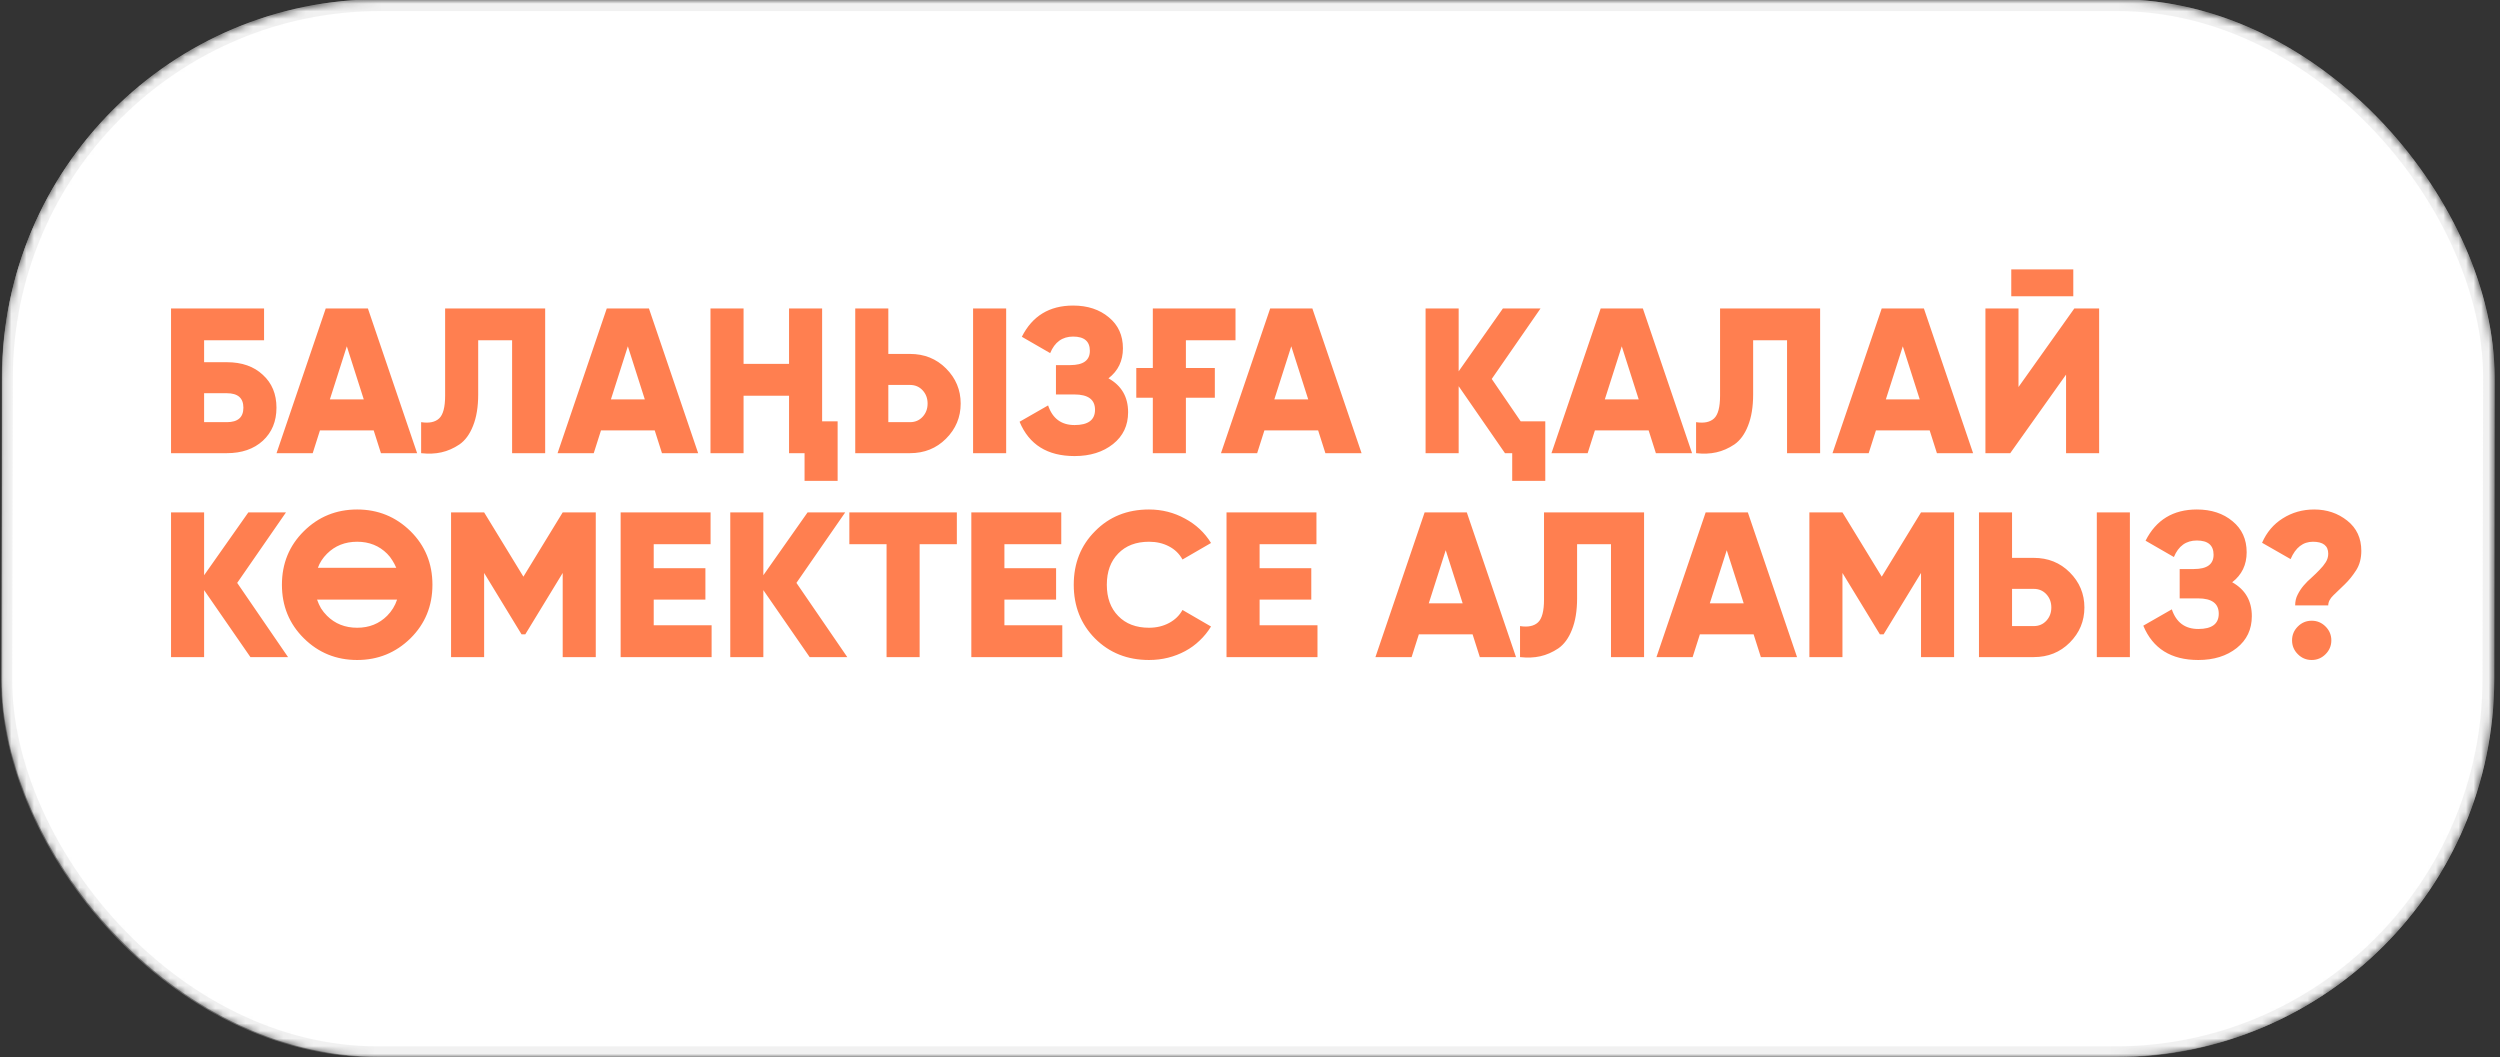
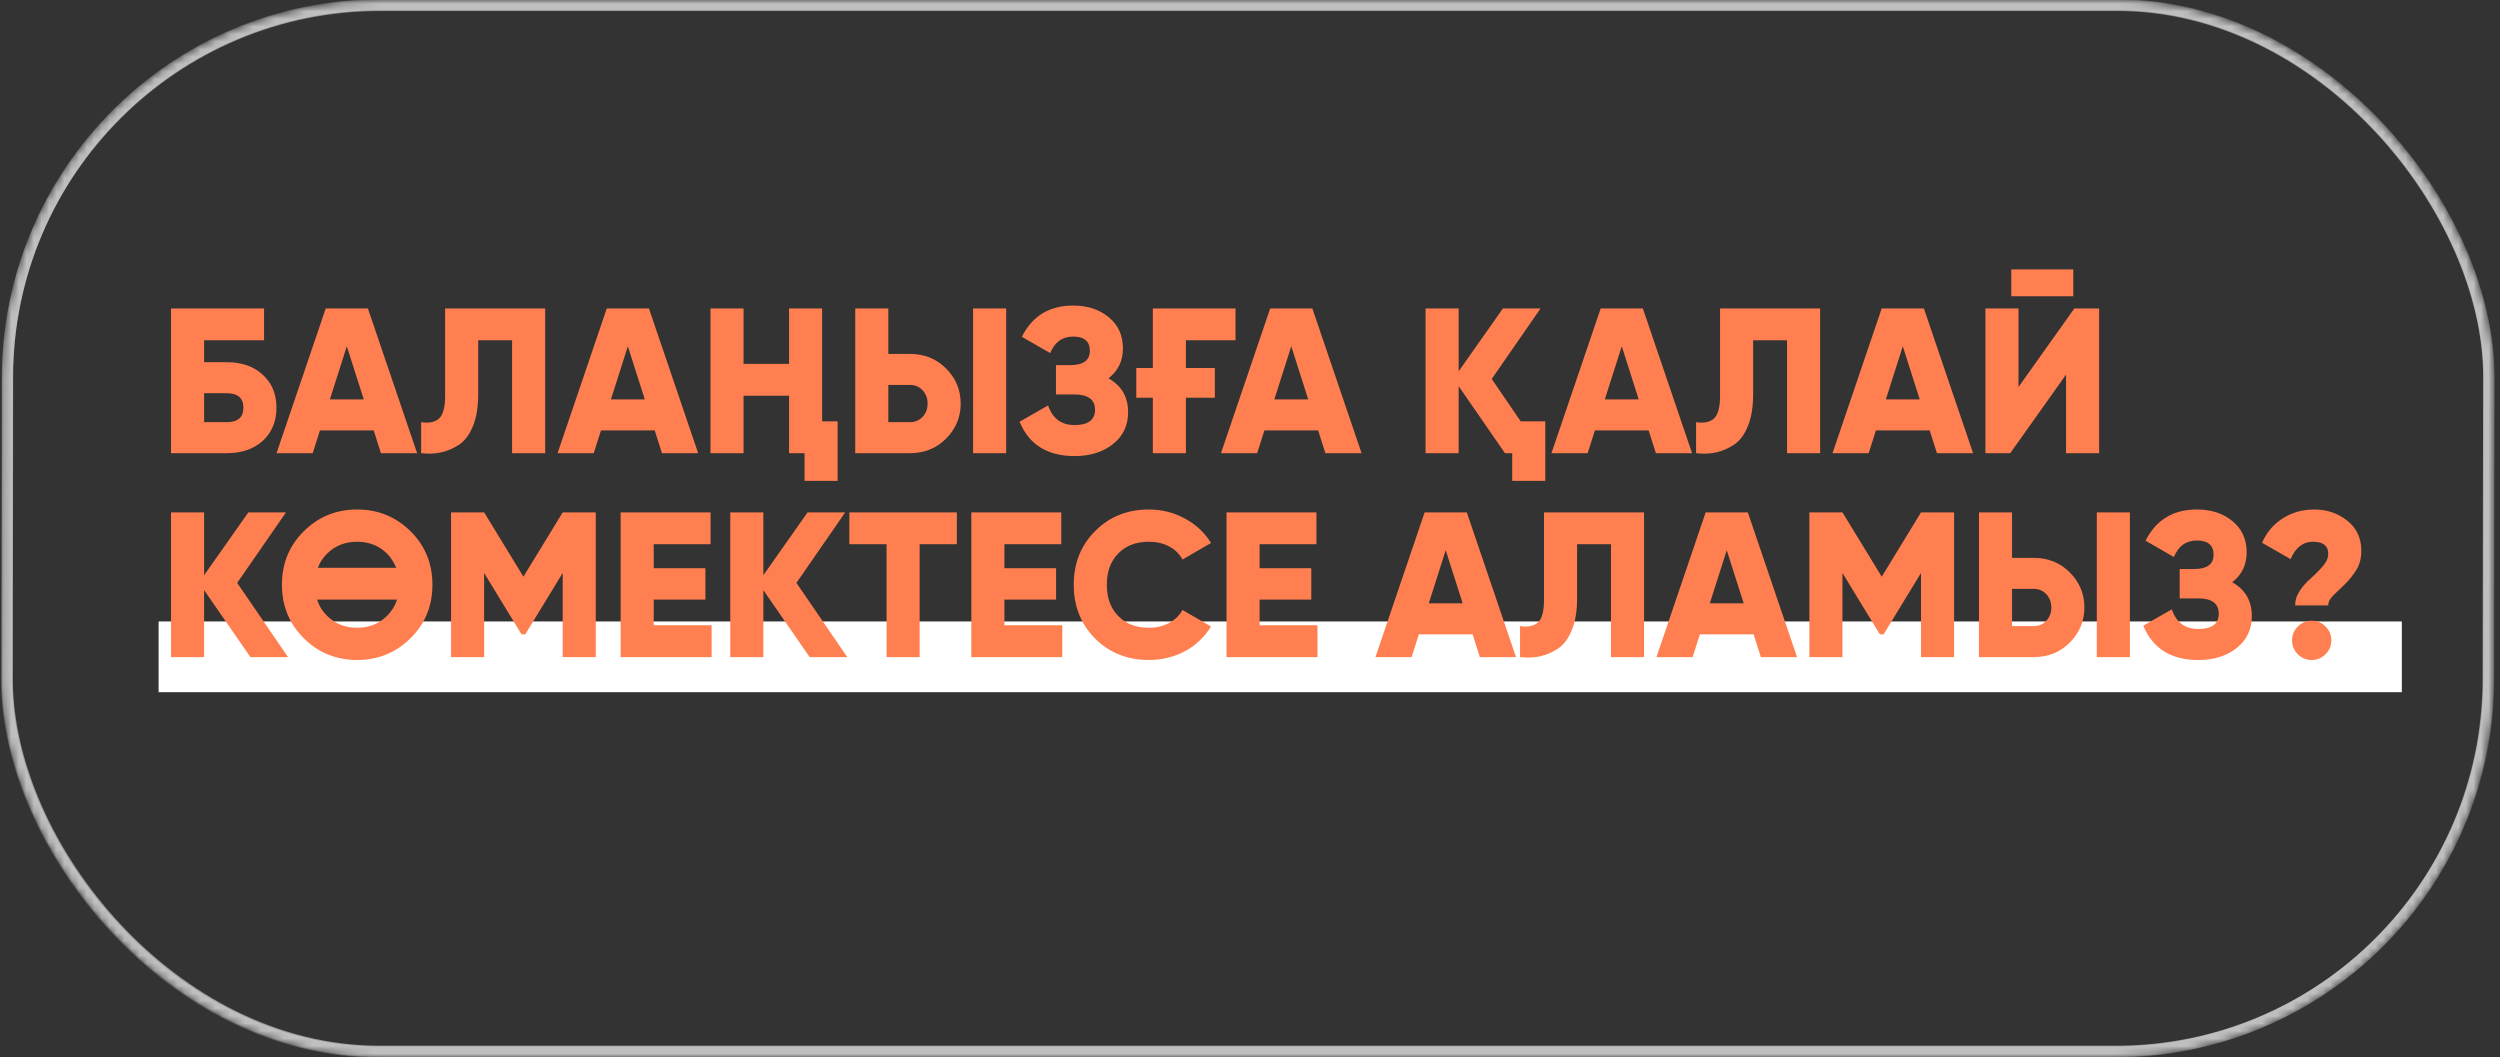
<svg xmlns="http://www.w3.org/2000/svg" width="331" height="140" viewBox="0 0 331 140" fill="none">
  <rect x="0" y="0" width="331" height="140" fill="#333333" stroke="none" />
  <mask id="mask0_447_788" style="mask-type:alpha" maskUnits="userSpaceOnUse" x="0" y="0" width="331" height="140">
    <rect width="330" height="140" rx="50" transform="matrix(1 0 -0.002 1 0.331 0)" fill="#EEEFF4" />
-     <rect x="0.731" y="0.732" width="328.535" height="138.536" rx="49.268" transform="matrix(1 0 -0.002 1 0.332 2.0517e-06)" stroke="white" stroke-opacity="0.5" stroke-width="1.465" />
  </mask>
  <g mask="url(#mask0_447_788)">
-     <rect width="330" height="140.011" rx="50" transform="matrix(1 0 -0.001 1 0.331 -0.1)" fill="white" />
    <rect x="0.731" y="0.732" width="328.535" height="138.547" rx="49.268" transform="matrix(1 0 -0.001 1 0.331 -0.1)" stroke="white" stroke-opacity="0.5" stroke-width="1.465" />
    <rect x="0.731" y="0.732" width="328.535" height="138.543" rx="49.268" transform="matrix(1 0 -0.002 1 0.331 2.0517e-06)" stroke="#E4E4E4" stroke-opacity="0.5" stroke-width="1.465" />
  </g>
  <rect x="21.001" y="82.281" width="297" height="9.364" fill="white" />
  <path d="M30.035 47.956C32.024 47.956 33.612 48.513 34.798 49.626C36.002 50.721 36.604 52.172 36.604 53.978C36.604 55.785 36.002 57.245 34.798 58.358C33.593 59.453 32.006 60 30.035 60H22.645V40.84H34.962V45.055H27.024V47.956H30.035ZM30.035 55.894C31.495 55.894 32.225 55.255 32.225 53.978C32.225 52.701 31.495 52.062 30.035 52.062H27.024V55.894H30.035ZM50.436 60L49.478 56.989H42.361L41.403 60H36.613L43.127 40.84H48.711L55.226 60H50.436ZM43.675 52.883H48.164L45.919 45.849L43.675 52.883ZM55.758 55.894C56.817 56.058 57.611 55.894 58.14 55.401C58.669 54.909 58.934 53.905 58.934 52.391V40.84H72.181V60H67.802V45.055H63.313V52.226C63.313 53.869 63.085 55.255 62.629 56.387C62.191 57.5 61.589 58.321 60.822 58.85C60.056 59.361 59.262 59.708 58.441 59.891C57.638 60.073 56.744 60.109 55.758 60V55.894ZM87.644 60L86.686 56.989H79.57L78.612 60H73.822L80.336 40.84H85.92L92.435 60H87.644ZM80.884 52.883H85.373L83.128 45.849L80.884 52.883ZM106.523 60H104.47V52.391H98.448V60H94.068V40.84H98.448V48.175H104.47V40.84H108.849V55.785H110.902V63.668H106.523V60ZM113.234 60V40.84H117.614V46.861H120.488C122.385 46.861 123.973 47.5 125.25 48.778C126.546 50.073 127.194 51.624 127.194 53.431C127.194 55.237 126.546 56.788 125.25 58.084C123.973 59.361 122.385 60 120.488 60H113.234ZM128.836 60V40.84H133.216V60H128.836ZM117.614 55.894H120.488C121.163 55.894 121.719 55.657 122.157 55.182C122.595 54.708 122.814 54.124 122.814 53.431C122.814 52.737 122.595 52.153 122.157 51.679C121.719 51.205 121.163 50.967 120.488 50.967H117.614V55.894ZM146.76 50.091C148.494 51.059 149.361 52.555 149.361 54.58C149.361 56.332 148.695 57.737 147.363 58.796C146.031 59.854 144.333 60.383 142.271 60.383C138.677 60.383 136.25 58.869 134.991 55.84L138.768 53.677C139.352 55.411 140.52 56.277 142.271 56.277C144.078 56.277 144.981 55.602 144.981 54.252C144.981 52.901 144.069 52.226 142.244 52.226H139.808V48.34H141.697C143.43 48.34 144.297 47.71 144.297 46.451C144.297 45.192 143.558 44.562 142.08 44.562C140.656 44.562 139.644 45.292 139.042 46.752L135.292 44.59C136.678 41.834 138.941 40.456 142.08 40.456C143.996 40.456 145.574 40.977 146.815 42.017C148.056 43.038 148.676 44.407 148.676 46.122C148.676 47.783 148.038 49.106 146.76 50.091ZM150.444 48.723H152.634V40.84H163.582V45.055H157.013V48.723H160.845V52.664H157.013V60H152.634V52.664H150.444V48.723ZM175.481 60L174.523 56.989H167.406L166.448 60H161.658L168.172 40.84H173.756L180.271 60H175.481ZM168.72 52.883H173.209L170.964 45.849L168.72 52.883ZM201.339 55.785H204.596V63.668H200.216V60H199.258L193.127 51.132V60H188.747V40.84H193.127V49.161L198.985 40.84H203.966L197.506 50.173L201.339 55.785ZM219.238 60L218.28 56.989H211.164L210.206 60H205.415L211.93 40.84H217.514L224.028 60H219.238ZM212.477 52.883H216.966L214.722 45.849L212.477 52.883ZM224.561 55.894C225.619 56.058 226.413 55.894 226.942 55.401C227.471 54.909 227.736 53.905 227.736 52.391V40.84H240.984V60H236.605V45.055H232.116V52.226C232.116 53.869 231.887 55.255 231.431 56.387C230.993 57.5 230.391 58.321 229.625 58.85C228.858 59.361 228.064 59.708 227.243 59.891C226.44 60.073 225.546 60.109 224.561 60V55.894ZM256.447 60L255.489 56.989H248.372L247.414 60H242.624L249.139 40.84H254.723L261.237 60H256.447ZM249.686 52.883H254.175L251.931 45.849L249.686 52.883ZM266.292 39.225V35.666H274.504V39.225H266.292ZM273.546 60V49.599L266.156 60H262.871V40.84H267.25V51.241L274.641 40.84H277.925V60H273.546ZM38.137 87H33.156L27.024 78.132V87H22.645V67.84H27.024V76.161L32.882 67.84H37.864L31.404 77.174L38.137 87ZM54.353 84.509C52.4 86.425 50.046 87.383 47.291 87.383C44.517 87.383 42.163 86.425 40.229 84.509C38.294 82.593 37.327 80.23 37.327 77.42C37.327 74.61 38.294 72.246 40.229 70.331C42.163 68.415 44.517 67.456 47.291 67.456C50.046 67.456 52.4 68.415 54.353 70.331C56.287 72.246 57.254 74.61 57.254 77.42C57.254 80.23 56.287 82.593 54.353 84.509ZM43.294 81.526C44.353 82.584 45.685 83.113 47.291 83.113C48.878 83.113 50.201 82.584 51.26 81.526C51.862 80.923 52.3 80.212 52.573 79.391H41.98C42.126 79.81 42.3 80.194 42.501 80.54C42.719 80.887 42.984 81.215 43.294 81.526ZM43.294 73.314C42.729 73.88 42.327 74.5 42.09 75.175H52.464C52.318 74.829 52.145 74.5 51.944 74.19C51.761 73.88 51.533 73.588 51.26 73.314C50.201 72.256 48.878 71.727 47.291 71.727C45.685 71.727 44.353 72.256 43.294 73.314ZM78.88 67.84V87H74.501V75.86L69.546 83.989H69.054L64.099 75.86V87H59.72V67.84H64.099L69.3 76.352L74.501 67.84H78.88ZM86.553 82.785H94.217V87H82.173V67.84H94.08V72.055H86.553V75.23H93.396V79.391H86.553V82.785ZM112.18 87H107.199L101.067 78.132V87H96.688V67.84H101.067V76.161L106.925 67.84H111.907L105.447 77.174L112.18 87ZM126.687 67.84V72.055H121.76V87H117.381V72.055H112.454V67.84H126.687ZM132.984 82.785H140.648V87H128.604V67.84H140.511V72.055H132.984V75.23H139.827V79.391H132.984V82.785ZM152.127 87.383C149.262 87.383 146.881 86.434 144.983 84.537C143.104 82.639 142.164 80.266 142.164 77.42C142.164 74.573 143.104 72.21 144.983 70.331C146.863 68.415 149.244 67.456 152.127 67.456C153.843 67.456 155.43 67.858 156.89 68.661C158.35 69.445 159.499 70.522 160.339 71.891L156.562 74.08C156.142 73.314 155.54 72.73 154.755 72.329C153.989 71.927 153.113 71.727 152.127 71.727C150.412 71.727 149.052 72.246 148.049 73.287C147.045 74.308 146.543 75.686 146.543 77.42C146.543 79.153 147.045 80.531 148.049 81.553C149.052 82.593 150.412 83.113 152.127 83.113C153.113 83.113 153.998 82.903 154.782 82.484C155.567 82.064 156.16 81.489 156.562 80.759L160.339 82.949C159.919 83.642 159.417 84.263 158.833 84.81C158.268 85.358 157.629 85.823 156.917 86.206C156.206 86.589 155.448 86.881 154.645 87.082C153.843 87.283 153.003 87.383 152.127 87.383ZM166.771 82.785H174.435V87H162.391V67.84H174.298V72.055H166.771V75.23H173.614V79.391H166.771V82.785ZM195.929 87L194.971 83.989H187.855L186.897 87H182.107L188.621 67.84H194.205L200.719 87H195.929ZM189.169 79.883H193.658L191.413 72.849L189.169 79.883ZM201.252 82.894C202.31 83.058 203.104 82.894 203.633 82.401C204.163 81.909 204.427 80.905 204.427 79.391V67.84H217.675V87H213.296V72.055H208.807V79.226C208.807 80.869 208.579 82.255 208.122 83.387C207.684 84.5 207.082 85.321 206.316 85.85C205.549 86.361 204.756 86.708 203.934 86.891C203.131 87.073 202.237 87.109 201.252 87V82.894ZM233.138 87L232.18 83.989H225.063L224.105 87H219.315L225.83 67.84H231.414L237.928 87H233.138ZM226.377 79.883H230.866L228.622 72.849L226.377 79.883ZM258.722 67.84V87H254.343V75.86L249.389 83.989H248.896L243.941 75.86V87H239.562V67.84H243.941L249.142 76.352L254.343 67.84H258.722ZM262.016 87V67.84H266.395V73.862H269.269C271.167 73.862 272.754 74.5 274.032 75.778C275.327 77.073 275.975 78.624 275.975 80.431C275.975 82.237 275.327 83.788 274.032 85.084C272.754 86.361 271.167 87 269.269 87H262.016ZM277.618 87V67.84H281.997V87H277.618ZM266.395 82.894H269.269C269.944 82.894 270.501 82.657 270.939 82.183C271.377 81.708 271.596 81.124 271.596 80.431C271.596 79.737 271.377 79.153 270.939 78.679C270.501 78.204 269.944 77.967 269.269 77.967H266.395V82.894ZM295.542 77.091C297.275 78.058 298.142 79.555 298.142 81.58C298.142 83.332 297.476 84.737 296.144 85.796C294.812 86.854 293.115 87.383 291.053 87.383C287.458 87.383 285.031 85.869 283.772 82.84L287.549 80.677C288.133 82.411 289.301 83.277 291.053 83.277C292.859 83.277 293.763 82.602 293.763 81.252C293.763 79.901 292.85 79.226 291.025 79.226H288.589V75.34H290.478C292.212 75.34 293.078 74.71 293.078 73.451C293.078 72.192 292.339 71.562 290.861 71.562C289.438 71.562 288.425 72.292 287.823 73.752L284.073 71.59C285.46 68.834 287.723 67.456 290.861 67.456C292.777 67.456 294.356 67.977 295.597 69.017C296.837 70.038 297.458 71.407 297.458 73.122C297.458 74.783 296.819 76.106 295.542 77.091ZM303.879 80.157C303.879 79.628 303.988 79.153 304.207 78.734C304.426 78.296 304.691 77.894 305.001 77.529C305.329 77.146 305.685 76.79 306.068 76.462C306.451 76.115 306.798 75.778 307.108 75.449C307.437 75.121 307.711 74.783 307.93 74.436C308.149 74.09 308.258 73.716 308.258 73.314C308.258 72.256 307.583 71.727 306.233 71.727C304.919 71.727 303.933 72.493 303.276 74.026L299.499 71.863C300.101 70.477 301.014 69.4 302.236 68.633C303.477 67.849 304.864 67.456 306.397 67.456C308.076 67.456 309.535 67.949 310.776 68.934C312.017 69.92 312.638 71.252 312.638 72.931C312.638 73.934 312.409 74.792 311.953 75.504C311.497 76.216 310.995 76.836 310.448 77.365C309.9 77.894 309.399 78.378 308.942 78.816C308.486 79.254 308.258 79.701 308.258 80.157H303.879ZM307.902 86.617C307.391 87.128 306.78 87.383 306.068 87.383C305.357 87.383 304.745 87.128 304.234 86.617C303.723 86.106 303.468 85.495 303.468 84.783C303.468 84.071 303.723 83.46 304.234 82.949C304.745 82.438 305.357 82.183 306.068 82.183C306.78 82.183 307.391 82.438 307.902 82.949C308.413 83.46 308.669 84.071 308.669 84.783C308.669 85.495 308.413 86.106 307.902 86.617Z" fill="#FF7F50" />
</svg>